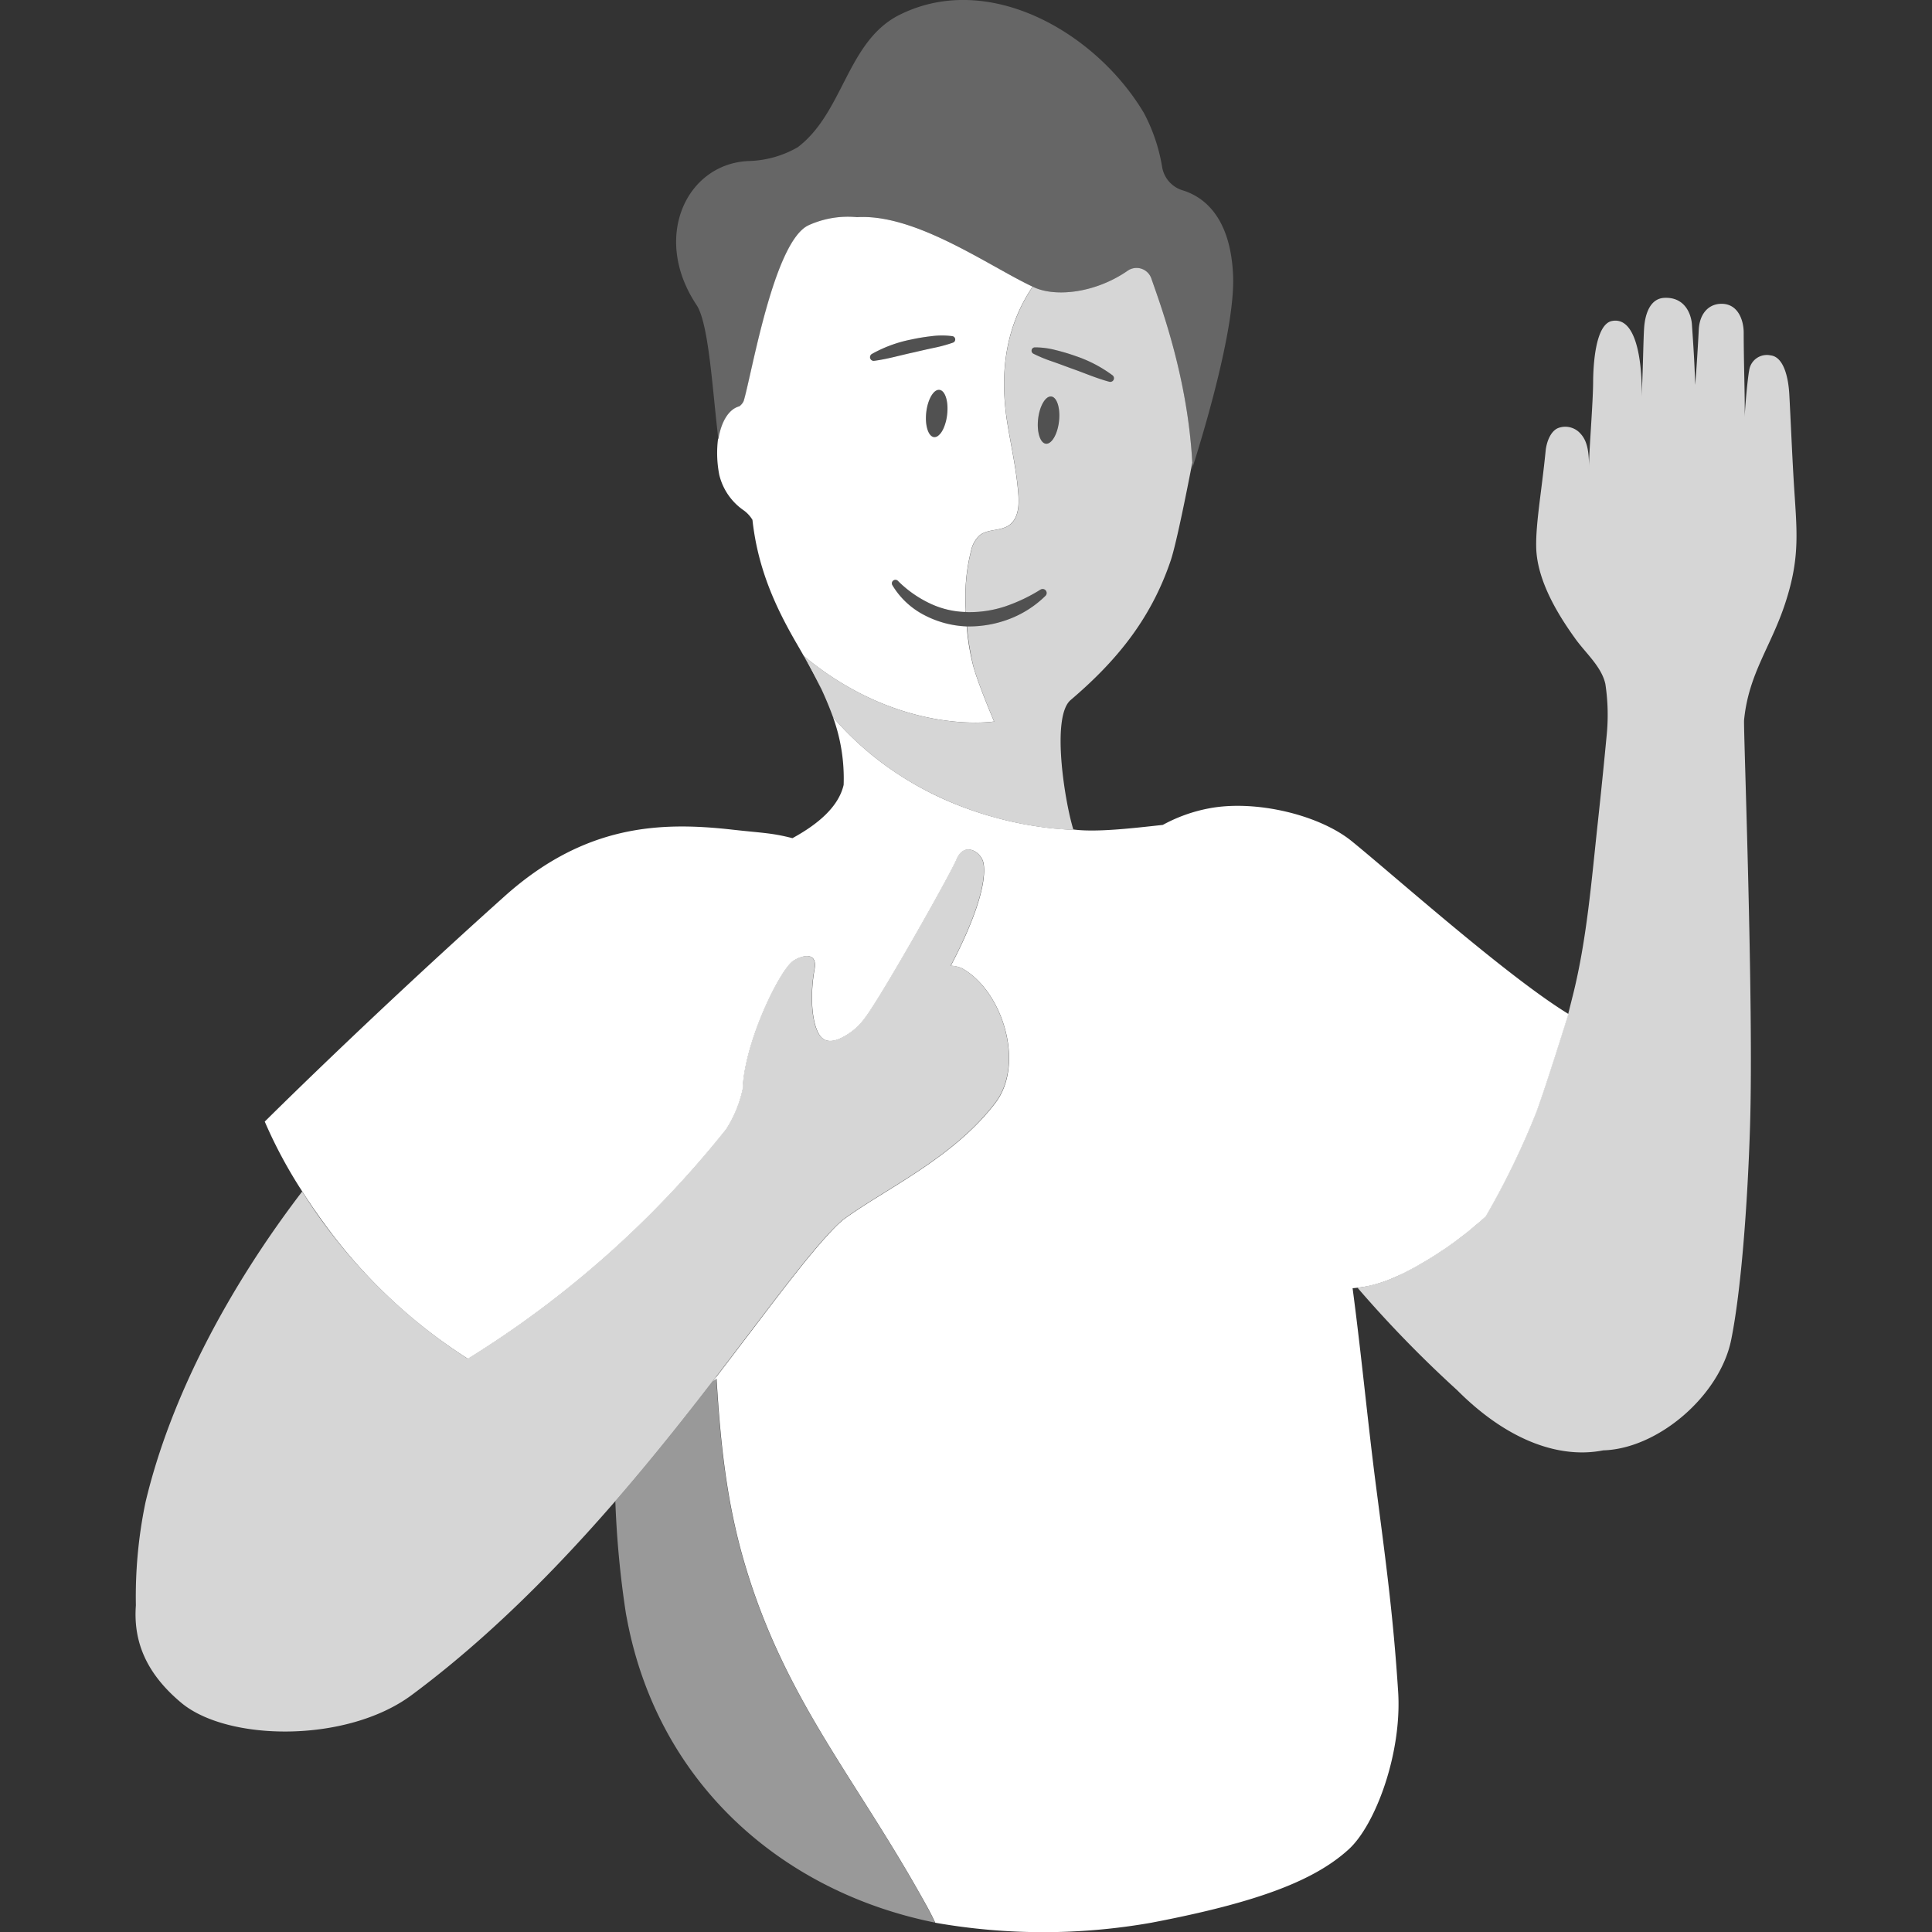
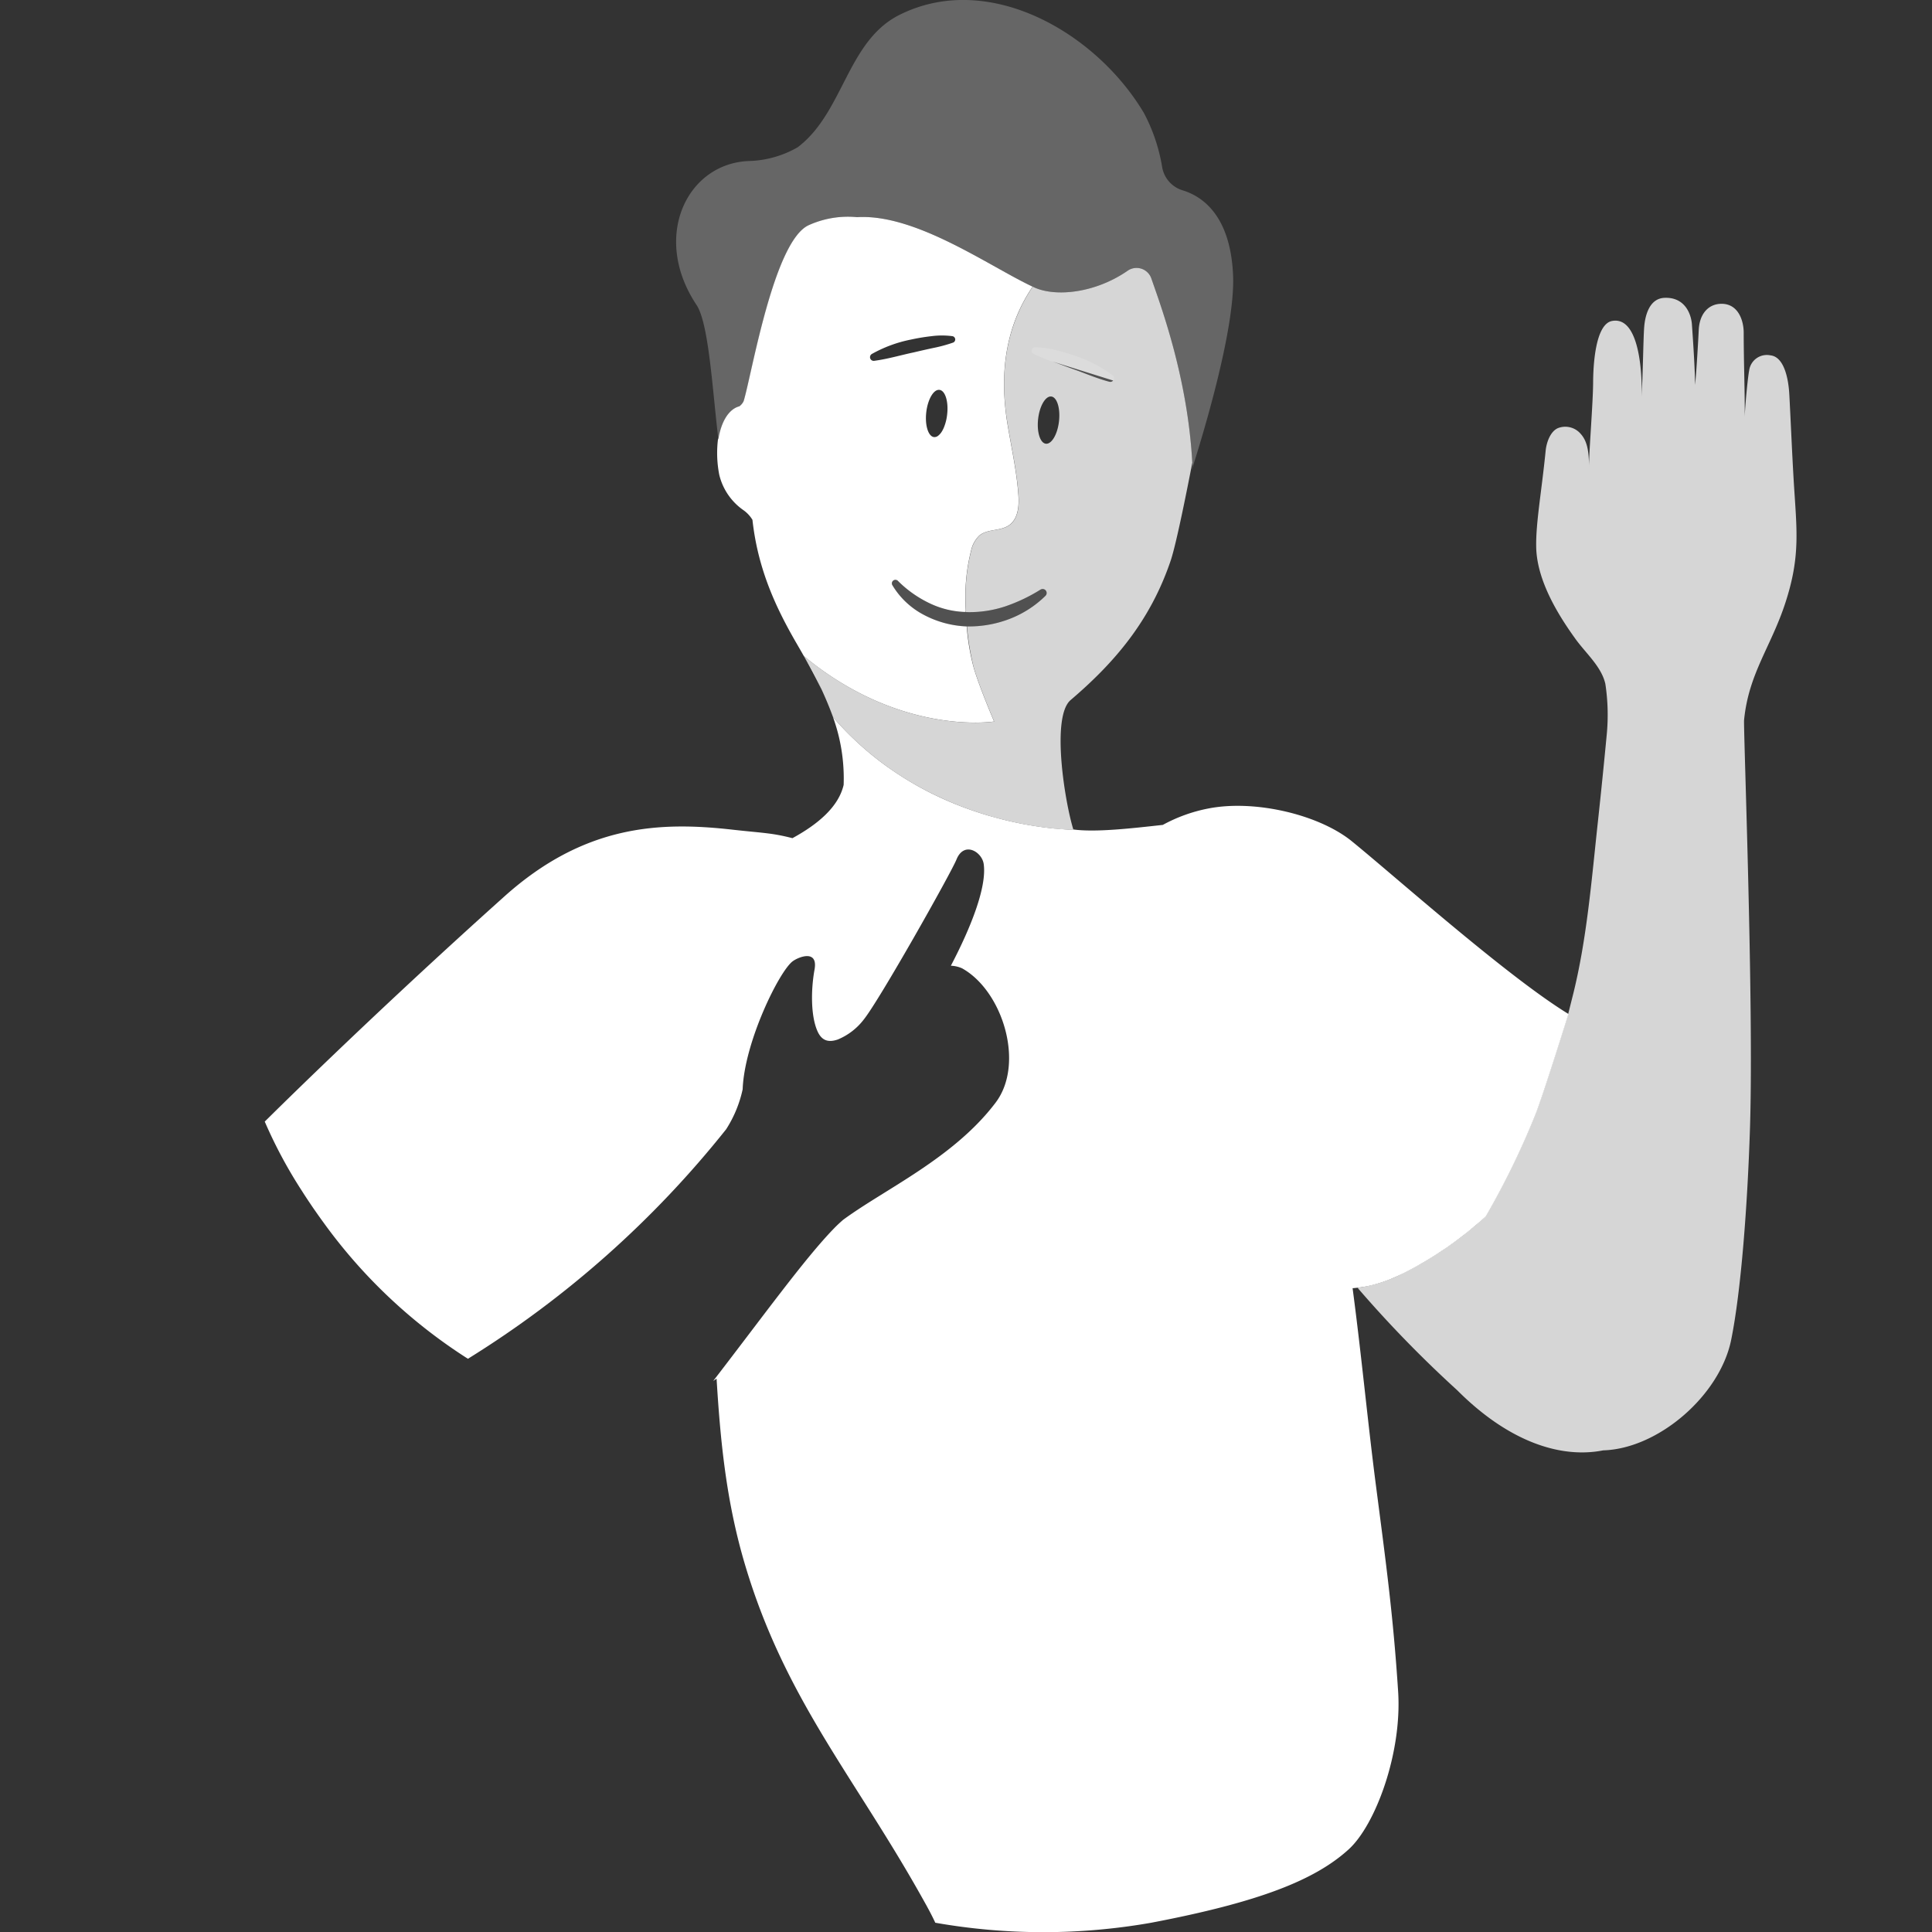
<svg xmlns="http://www.w3.org/2000/svg" viewBox="0 0 300 300">
  <rect x="0" y="0" width="300" height="300" fill="#333333" stroke="none" />
  <g fill="#fff">
    <path d="m 111.56 68.26 c .43 -2.72 1.6 -4.73 3.27 -5.17 a 2.12 2.12 0 0 0 .67 -.82 c 1.28 -4.25 4.69 -24.87 10.11 -27.31 a 14.8 14.8 0 0 1 7.5 -1.24 c 9.22 -.57 20.74 7.8 27.45 10.89 3.43 1.58 9.64 .86 14.61 -2.62 a 2.43 2.43 0 0 1 3.62 1.28 c 1.62 4.65 5.75 15.85 6.37 29.11 0 0 -.04 .23 -.12 .64 1.5 -4.68 6.81 -21.86 6.43 -30.31 -.41 -9.28 -4.79 -12.22 -7.81 -13.15 a 4.56 4.56 0 0 1 -3.2 -3.61 27.32 27.32 0 0 0 -2.86 -8.45 c -7.52 -12.61 -24.4 -22.25 -38.26 -15.02 -7.84 4.22 -8.44 15.07 -15.48 20.39 a 16.02 16.02 0 0 1 -7.5 2.13 c -9.7 .32 -15.24 11.79 -8.2 22.36 1.94 2.91 2.48 13.51 3.4 20.9 z" opacity=".25" />
-     <path d="m 178.79 43.27 a 2.43 2.43 0 0 0 -3.62 -1.28 c -4.97 3.48 -11.19 4.2 -14.61 2.62 l -.2 -.1 c -3.06 4.56 -5.54 11.2 -3.93 21.16 .61 3.78 1.48 7.52 1.73 11.34 .11 1.67 -.09 3.6 -1.45 4.55 -1.34 .94 -3.32 .55 -4.59 1.58 a 4.54 4.54 0 0 0 -1.31 2.36 28.73 28.73 0 0 0 -.88 7.6 c 0 .61 .03 1.27 .06 1.94 .05 0 .1 .01 .16 .01 a 17.67 17.67 0 0 0 5.91 -.88 26.22 26.22 0 0 0 5.53 -2.63 h .01 a .62 .62 0 0 1 .76 .96 16.23 16.23 0 0 1 -5.61 3.61 17.51 17.51 0 0 1 -6.6 1.16 40.84 40.84 0 0 0 1 6.18 c .81 2.96 3.23 8.59 3.23 8.59 s -14.45 2.34 -29.54 -10.16 a 56.68 56.68 0 0 1 4.52 9.49 c 12.27 14.23 29.29 17.22 37.33 17.5 -1.31 -4.14 -3.52 -17.55 -.44 -20.17 6.72 -5.73 12.36 -12.22 15.55 -21.7 .91 -2.73 2.68 -11.73 3.34 -15.15 -.71 -13.04 -4.75 -24 -6.35 -28.58 z m -14.35 22.15 c -.23 2.03 -1.15 3.58 -2.04 3.48 s -1.43 -1.83 -1.2 -3.85 1.15 -3.58 2.04 -3.48 1.43 1.83 1.2 3.85 z m 8.41 -6.33 a .58 .58 0 0 1 -.59 .19 c -2.07 -.55 -3.96 -1.4 -5.93 -2.08 -.98 -.36 -1.95 -.73 -2.94 -1.07 a 22.58 22.58 0 0 1 -2.93 -1.21 .52 .52 0 0 1 -.22 -.7 .52 .52 0 0 1 .45 -.28 12.65 12.65 0 0 1 3.23 .42 31.38 31.38 0 0 1 3.11 .93 20.57 20.57 0 0 1 5.74 3 .57 .57 0 0 1 .08 .8 z" opacity=".8" />
+     <path d="m 178.79 43.27 a 2.43 2.43 0 0 0 -3.62 -1.28 c -4.97 3.48 -11.19 4.2 -14.61 2.62 l -.2 -.1 c -3.06 4.56 -5.54 11.2 -3.93 21.16 .61 3.78 1.48 7.52 1.73 11.34 .11 1.67 -.09 3.6 -1.45 4.55 -1.34 .94 -3.32 .55 -4.59 1.58 a 4.54 4.54 0 0 0 -1.31 2.36 28.73 28.73 0 0 0 -.88 7.6 c 0 .61 .03 1.27 .06 1.94 .05 0 .1 .01 .16 .01 a 17.67 17.67 0 0 0 5.91 -.88 26.22 26.22 0 0 0 5.53 -2.63 h .01 a .62 .62 0 0 1 .76 .96 16.23 16.23 0 0 1 -5.61 3.61 17.51 17.51 0 0 1 -6.6 1.16 40.84 40.84 0 0 0 1 6.18 c .81 2.96 3.23 8.59 3.23 8.59 s -14.45 2.34 -29.54 -10.16 a 56.68 56.68 0 0 1 4.52 9.49 c 12.27 14.23 29.29 17.22 37.33 17.5 -1.31 -4.14 -3.52 -17.55 -.44 -20.17 6.72 -5.73 12.36 -12.22 15.55 -21.7 .91 -2.73 2.68 -11.73 3.34 -15.15 -.71 -13.04 -4.75 -24 -6.35 -28.58 z m -14.35 22.15 c -.23 2.03 -1.15 3.58 -2.04 3.48 s -1.43 -1.83 -1.2 -3.85 1.15 -3.58 2.04 -3.48 1.43 1.83 1.2 3.85 z m 8.41 -6.33 a .58 .58 0 0 1 -.59 .19 c -2.07 -.55 -3.96 -1.4 -5.93 -2.08 -.98 -.36 -1.95 -.73 -2.94 -1.07 z" opacity=".8" />
    <path d="m 150.11 97.27 c -.01 0 -.03 0 -.04 0 a 15.52 15.52 0 0 1 -6.59 -1.78 12.4 12.4 0 0 1 -4.9 -4.6 .55 .55 0 0 1 .86 -.68 l .01 .01 a 17.73 17.73 0 0 0 4.93 3.47 13.71 13.71 0 0 0 5.57 1.34 v -.04 l .01 -.21 c -.03 -.59 -.05 -1.16 -.05 -1.69 a 28.73 28.73 0 0 1 .88 -7.6 4.54 4.54 0 0 1 1.31 -2.36 c 1.27 -1.02 3.25 -.64 4.59 -1.58 1.37 -.96 1.56 -2.89 1.45 -4.55 -.25 -3.82 -1.12 -7.56 -1.73 -11.34 -.11 -.68 -.2 -1.34 -.27 -1.99 -.79 -7.08 .54 -12.37 2.56 -16.37 a 26.1 26.1 0 0 1 1.64 -2.79 c -6.74 -3.16 -18.12 -11.35 -27.25 -10.79 a 14.79 14.79 0 0 0 -7.5 1.24 c -5.42 2.44 -8.83 23.06 -10.11 27.31 a 2.12 2.12 0 0 1 -.67 .82 c -1.68 .44 -2.85 2.45 -3.27 5.17 -.01 -.07 -.02 -.14 -.03 -.21 a 17.48 17.48 0 0 0 .18 5.69 9.36 9.36 0 0 0 3.81 5.52 5.03 5.03 0 0 1 1.34 1.46 c .86 7.86 3.8 13.94 6.94 19.34 1.41 2.43 2.69 4.72 3.76 6.97 a 35.28 35.28 0 0 0 -2.72 -5.16 c 15.09 12.5 29.54 10.16 29.54 10.16 s -2.42 -5.64 -3.23 -8.59 a 36.04 36.04 0 0 1 -1.02 -6.17 z m -3.04 -32.89 a 7.38 7.38 0 0 1 -.51 2.02 4.5 4.5 0 0 1 -.26 .52 2.46 2.46 0 0 1 -.61 .73 .92 .92 0 0 1 -.66 .22 c -.89 -.1 -1.43 -1.83 -1.2 -3.85 a 7.79 7.79 0 0 1 .29 -1.41 c .4 -1.29 1.08 -2.15 1.75 -2.07 .9 .09 1.44 1.82 1.2 3.84 z m -11.97 -8.85 a .58 .58 0 0 1 .27 -.56 20.61 20.61 0 0 1 6.07 -2.24 31.73 31.73 0 0 1 3.2 -.53 12.6 12.6 0 0 1 3.25 0 .52 .52 0 0 1 .1 1 22.7 22.7 0 0 1 -3.06 .83 c -1.02 .22 -2.04 .45 -3.05 .69 -2.04 .43 -4.02 1.03 -6.15 1.31 a .57 .57 0 0 1 -.63 -.5 z" />
    <path d="m 160.7 53.94 a 12.65 12.65 0 0 1 3.23 .42 31.38 31.38 0 0 1 3.11 .93 20.57 20.57 0 0 1 5.74 3 .57 .57 0 0 1 -.51 1 c -2.07 -.55 -3.96 -1.4 -5.93 -2.08 -.98 -.36 -1.95 -.73 -2.94 -1.07 a 22.58 22.58 0 0 1 -2.93 -1.21 .52 .52 0 0 1 -.22 -.7 .52 .52 0 0 1 .45 -.29 z" opacity=".15" />
-     <path d="m 147.99 53.19 a 22.7 22.7 0 0 1 -3.06 .83 c -1.02 .22 -2.04 .45 -3.05 .69 -2.04 .43 -4.02 1.03 -6.15 1.31 a .57 .57 0 0 1 -.64 -.49 .58 .58 0 0 1 .27 -.56 20.61 20.61 0 0 1 6.07 -2.24 31.73 31.73 0 0 1 3.2 -.53 12.6 12.6 0 0 1 3.25 0 .52 .52 0 0 1 .1 1 z" opacity=".15" />
    <path d="m 139.46 90.23 a 17.73 17.73 0 0 0 4.93 3.47 13.74 13.74 0 0 0 5.75 1.35 17.67 17.67 0 0 0 5.91 -.88 26.22 26.22 0 0 0 5.53 -2.63 h .01 a .62 .62 0 0 1 .76 .96 16.23 16.23 0 0 1 -5.61 3.61 17.49 17.49 0 0 1 -6.68 1.17 15.52 15.52 0 0 1 -6.59 -1.78 12.4 12.4 0 0 1 -4.9 -4.6 .55 .55 0 0 1 .86 -.68 z" opacity=".15" />
-     <path d="m 164.43 65.42 c -.23 2.03 -1.15 3.58 -2.04 3.48 s -1.43 -1.83 -1.2 -3.85 1.15 -3.58 2.04 -3.48 1.44 1.83 1.2 3.85 z" opacity=".15" />
-     <path d="m 147.07 64.38 c -.23 2.03 -1.15 3.58 -2.04 3.48 s -1.43 -1.83 -1.2 -3.85 1.15 -3.58 2.04 -3.48 1.44 1.83 1.2 3.85 z" opacity=".15" />
-     <path d="m 145.19 298.54 c -.71 -1.52 -1.53 -2.97 -2.35 -4.43 -10.46 -18.56 -21.06 -30.54 -27.2 -51.18 -2.95 -9.92 -3.84 -19.38 -4.43 -29.17 -4.65 6.04 -9.88 12.66 -15.66 19.32 a 149.51 149.51 0 0 0 1.65 17.51 c .07 .38 .15 .77 .22 1.15 4.93 25.42 24.21 42.06 47.77 46.8 z" opacity=".5" />
    <path d="m 277.23 93.61 c 2.38 -7.29 1.76 -11.33 1.3 -18.89 -.26 -4.34 -.48 -9.68 -.69 -13.54 -.13 -2.31 -.78 -5.77 -2.92 -6 a 2.77 2.77 0 0 0 -3.31 2.34 c -.22 1.12 -.65 5.63 -.69 7.27 .04 -3.45 -.16 -8.66 -.16 -13.14 0 -1.9 -.88 -4.62 -3.65 -4.47 -1.8 .09 -3.21 1.5 -3.33 4.06 -.09 1.85 -.39 6.97 -.57 8.53 -.02 -2.34 -.26 -6.13 -.49 -9.39 -.12 -1.7 -1.15 -4.28 -4.28 -4.13 -2.34 .11 -2.99 2.77 -3.13 4.52 s -.2 7.51 -.41 10.84 c .12 -2.62 -.1 -12.61 -4.58 -11.77 -2.64 .5 -2.93 7.07 -2.94 9.55 -.02 3.23 -.64 10.69 -.64 13.07 0 -2.78 -.42 -4.12 -1.3 -5.1 a 3.14 3.14 0 0 0 -3.5 -.89 c -1.19 .49 -1.8 2.21 -1.93 3.5 -.64 6.42 -1.54 11.22 -1.47 14.97 .1 5.59 3.97 11.3 6.06 14.22 1.64 2.29 4.07 4.33 4.68 7.04 a 32.15 32.15 0 0 1 .21 7.91 q -.64 6.75 -1.37 13.5 c -.98 8.98 -1.7 18.26 -3.91 27.04 -.01 .03 -.69 2.75 -.69 2.75 s -4.01 12.83 -5.14 15.67 a 122.77 122.77 0 0 1 -7.73 15.83 56.95 56.95 0 0 1 -12.71 8.77 21.81 21.81 0 0 1 -7.14 2.3 183.32 183.32 0 0 0 15.47 15.9 c 8.14 8.16 16.24 10.62 22.68 9.34 h .05 c 8.53 -.28 18.05 -8.53 19.81 -17.13 1.54 -7.55 2.55 -20.99 2.93 -33.01 .61 -19.4 -1.04 -61.95 -.92 -63.26 .71 -7.24 4.18 -11.36 6.41 -18.2 z" opacity=".8" />
    <path d="m 209.91 130.63 c -5.08 -4.13 -15.02 -6.49 -22.21 -5.1 a 24.38 24.38 0 0 0 -7.14 2.56 c -4.81 .53 -10.4 1.18 -13.9 .71 .01 .02 .01 .04 .02 .06 -.44 -.02 -.93 -.04 -1.42 -.08 -.22 -.02 -.45 -.04 -.68 -.05 -.27 -.02 -.54 -.05 -.83 -.07 -.33 -.03 -.66 -.07 -1.01 -.11 -.16 -.02 -.33 -.04 -.5 -.06 a 56.05 56.05 0 0 1 -6.54 -1.24 l -.08 -.02 q -.89 -.23 -1.81 -.49 l -.21 -.06 a 55.11 55.11 0 0 1 -5.83 -2.06 50.93 50.93 0 0 1 -10.27 -5.76 47.94 47.94 0 0 1 -8.14 -7.49 l -.02 -.04 a 27.99 27.99 0 0 1 1.66 10.55 c -.79 3.4 -3.96 6.09 -7.95 8.27 -3.26 -.84 -4.61 -.79 -9.4 -1.33 -11.1 -1.24 -22.83 -.83 -35.32 10.37 -21.23 19.03 -37.22 34.97 -37.22 34.97 a 72.79 72.79 0 0 0 5.84 10.87 c .28 .45 .58 .9 .89 1.37 l .12 .18 c .3 .44 .6 .9 .92 1.35 l .16 .23 q .49 .7 1.01 1.42 l .11 .15 a 81.89 81.89 0 0 0 22.5 21.26 156.78 156.78 0 0 0 40.09 -35.63 18.76 18.76 0 0 0 2.57 -6.22 v -.01 c .28 -7.36 5.71 -18.38 7.79 -19.88 .99 -.71 3.94 -1.82 3.37 1.31 -.56 3.08 -.6 7.12 .43 9.5 .64 1.49 1.65 1.88 3.19 1.35 a 9.77 9.77 0 0 0 4.01 -3.08 c 2.46 -3.04 13.57 -22.78 14.41 -24.86 1.17 -2.91 3.97 -1.2 4.23 .7 .51 3.64 -2.09 10.05 -5.1 15.79 a 4.67 4.67 0 0 1 1.74 .4 c 6.31 3.51 9.78 14.79 5.22 20.84 -6.51 8.62 -17.17 13.42 -23.63 18.17 -.03 .02 -.05 .03 -.07 .05 -.49 .43 -.97 .87 -1.42 1.34 -4.51 4.64 -10.8 13.37 -18.75 23.68 .18 -.12 .35 -.24 .53 -.36 .59 9.68 1.49 19.05 4.41 28.87 6.14 20.64 16.74 32.62 27.2 51.18 .82 1.46 1.65 2.91 2.35 4.43 a 96.65 96.65 0 0 0 33.54 0 c 16.79 -3.2 25.45 -6.64 30.67 -11.41 4.13 -3.77 8.29 -14.92 7.66 -24.52 -.77 -11.9 -1.93 -20.27 -3.46 -32.08 -1.25 -9.64 -2.22 -20.05 -3.61 -30.52 .42 -.03 .85 -.08 1.29 -.14 .28 -.04 .56 -.09 .84 -.14 .19 -.04 .39 -.08 .58 -.12 q .64 -.15 1.3 -.35 c .15 -.05 .3 -.09 .45 -.14 .49 -.16 .99 -.34 1.5 -.55 .09 -.04 .19 -.08 .28 -.12 .56 -.24 1.14 -.5 1.72 -.79 .67 -.34 1.33 -.69 1.98 -1.05 .22 -.12 .43 -.25 .64 -.37 q .65 -.37 1.29 -.76 .37 -.23 .74 -.46 c .39 -.24 .76 -.49 1.14 -.74 .25 -.17 .5 -.33 .75 -.5 .4 -.27 .78 -.55 1.17 -.83 q .66 -.48 1.29 -.97 c .3 -.23 .59 -.45 .89 -.69 .32 -.26 .64 -.52 .95 -.79 q .33 -.28 .67 -.56 .5 -.43 .98 -.86 l .22 -.2 a 122.92 122.92 0 0 0 7.72 -15.82 c 1.1 -2.75 4.89 -14.84 5.13 -15.63 -9.49 -5.8 -26.86 -21.31 -33.64 -26.82 z" />
-     <path d="m 149.36 150.35 a 4.67 4.67 0 0 0 -1.74 -.4 c 3.01 -5.73 5.61 -12.15 5.1 -15.79 -.27 -1.9 -3.06 -3.61 -4.23 -.7 -.84 2.08 -11.95 21.82 -14.41 24.86 a 9.77 9.77 0 0 1 -4.01 3.08 c -1.54 .53 -2.54 .14 -3.19 -1.35 -1.03 -2.37 -.99 -6.41 -.43 -9.5 .57 -3.12 -2.38 -2.02 -3.37 -1.31 -2.08 1.5 -7.51 12.52 -7.79 19.88 v .01 a 18.76 18.76 0 0 1 -2.57 6.22 156.78 156.78 0 0 1 -40.09 35.63 83.68 83.68 0 0 1 -25.71 -25.96 c -11.36 14.85 -20.46 31.9 -24.33 48.27 a 71.86 71.86 0 0 0 -1.49 15.97 c -.39 5.23 1.27 10.32 7.05 15.15 7.18 6 25.69 6.28 35.77 -1.2 31.78 -23.58 54.24 -60.85 65.53 -72.46 .46 -.47 .93 -.91 1.42 -1.34 .02 -.02 .04 -.03 .07 -.05 6.46 -4.76 17.12 -9.55 23.63 -18.17 4.58 -6.05 1.11 -17.33 -5.21 -20.84 z" opacity=".8" />
  </g>
</svg>